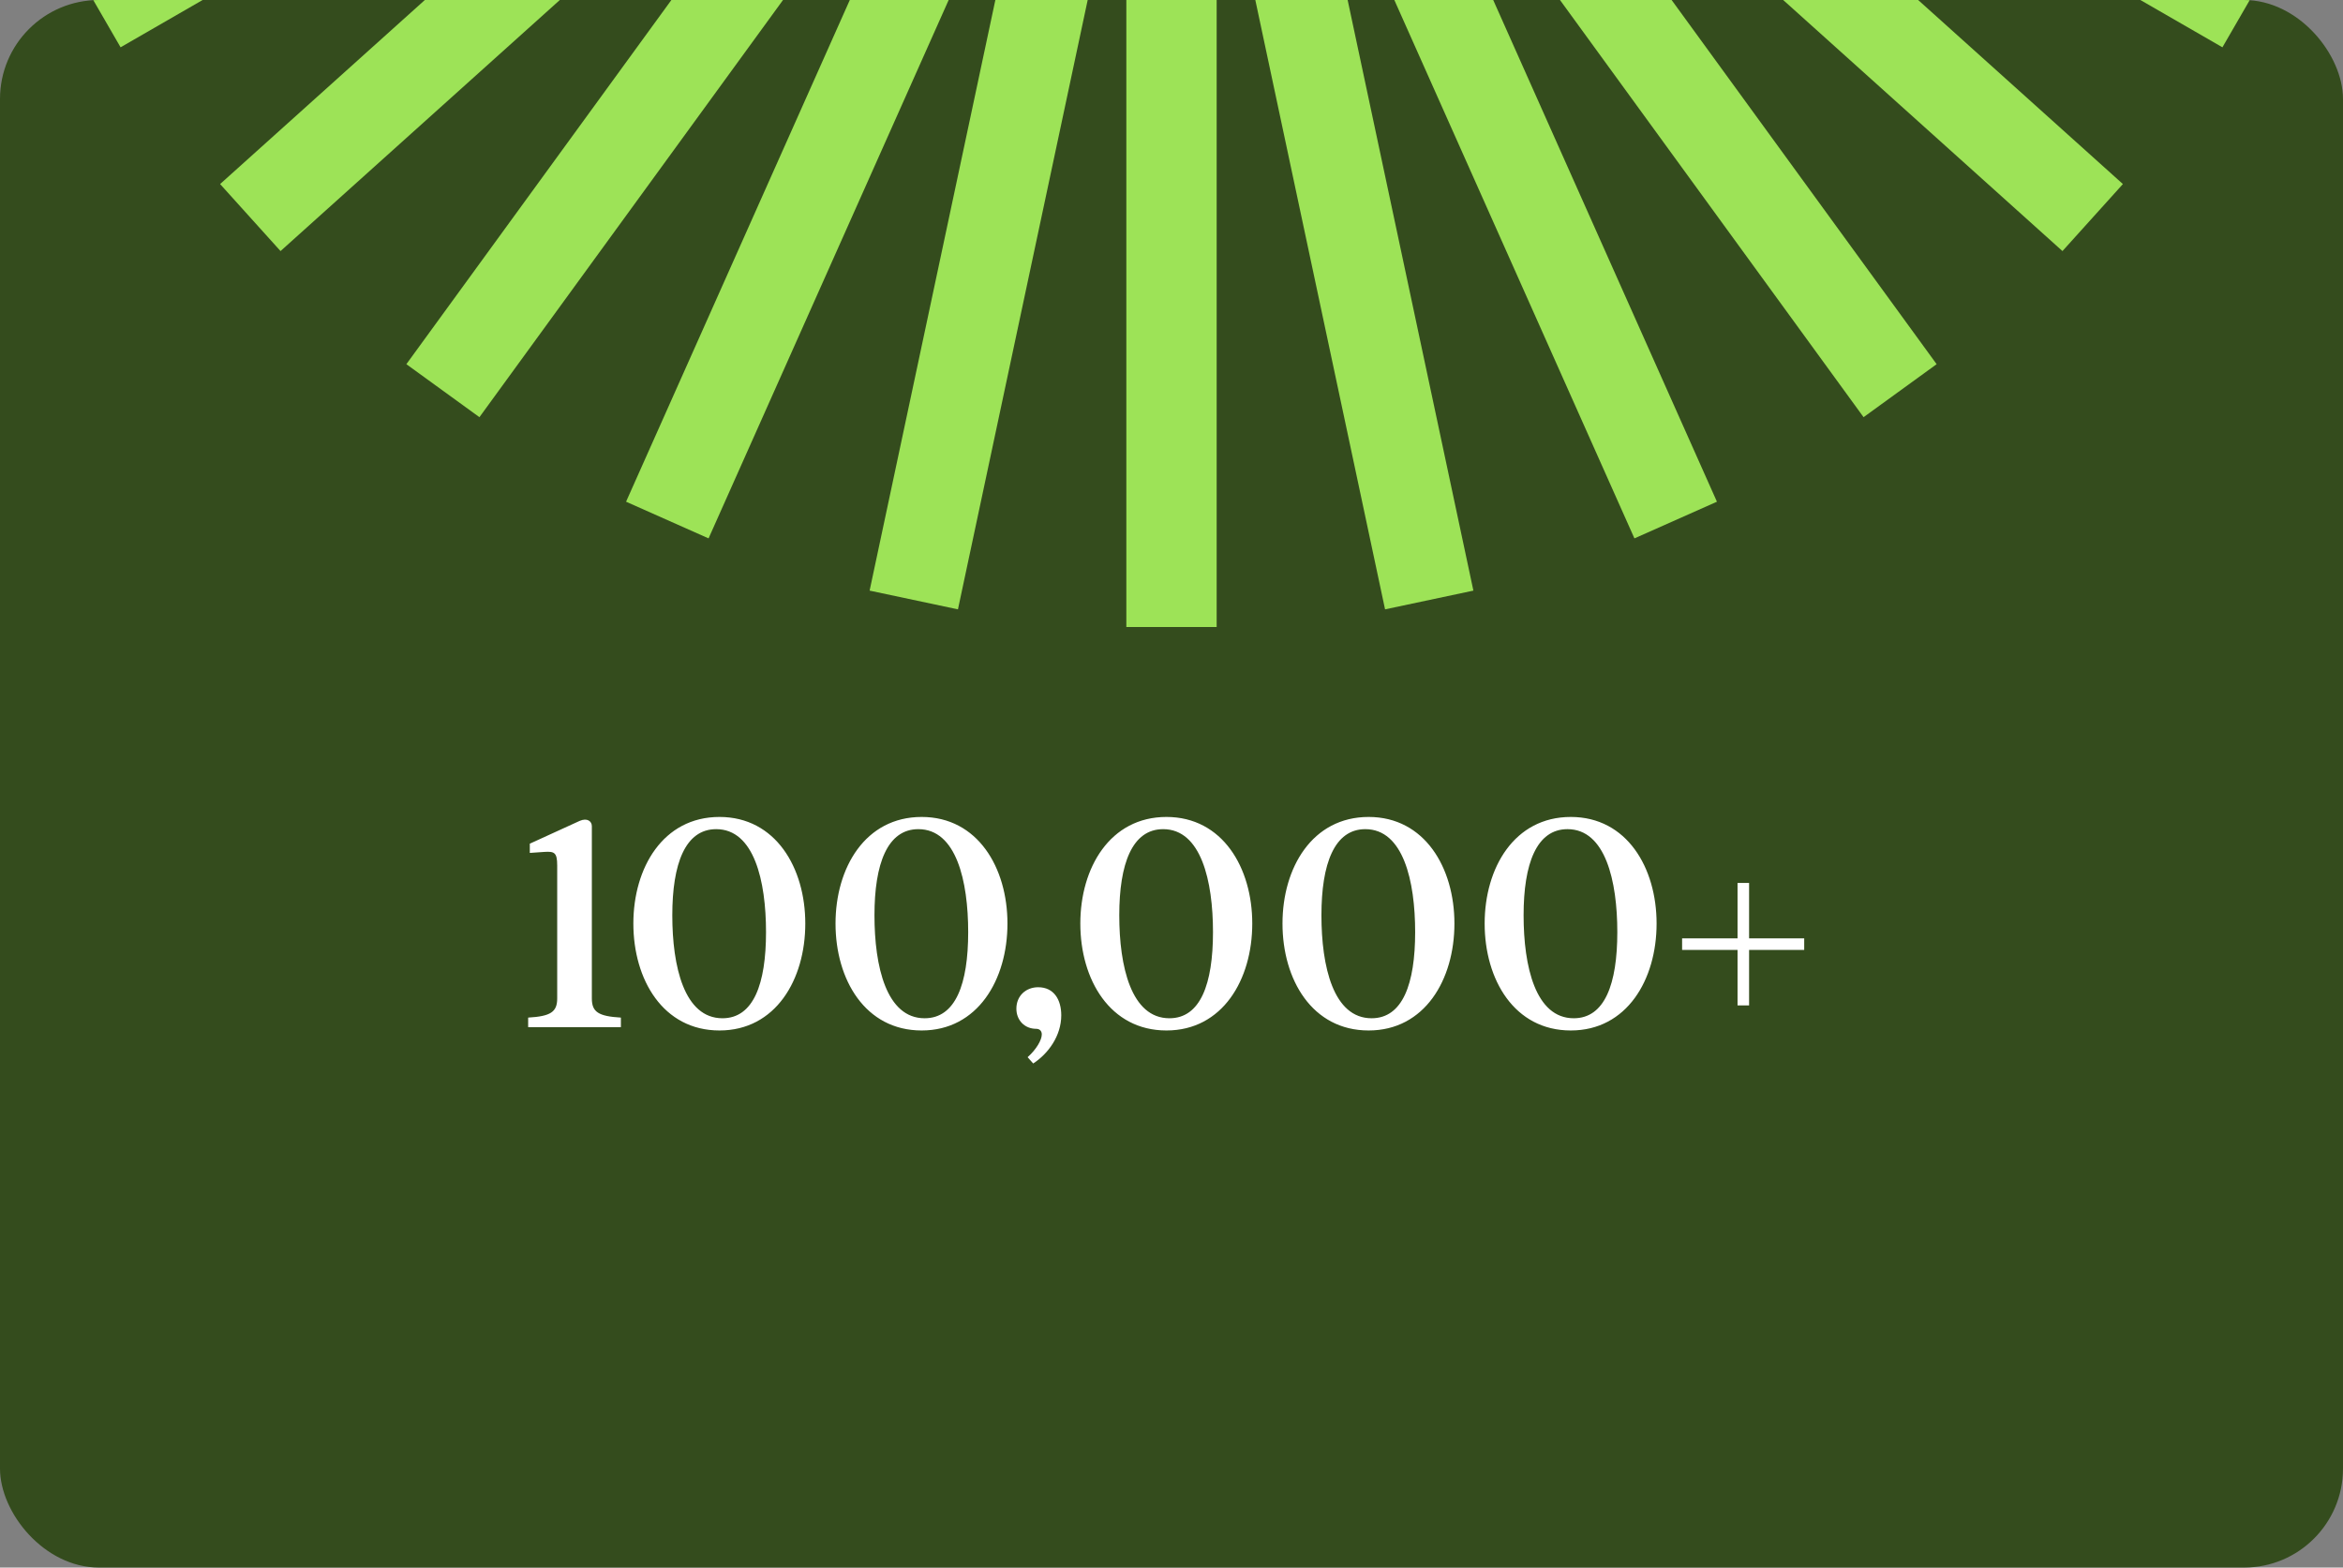
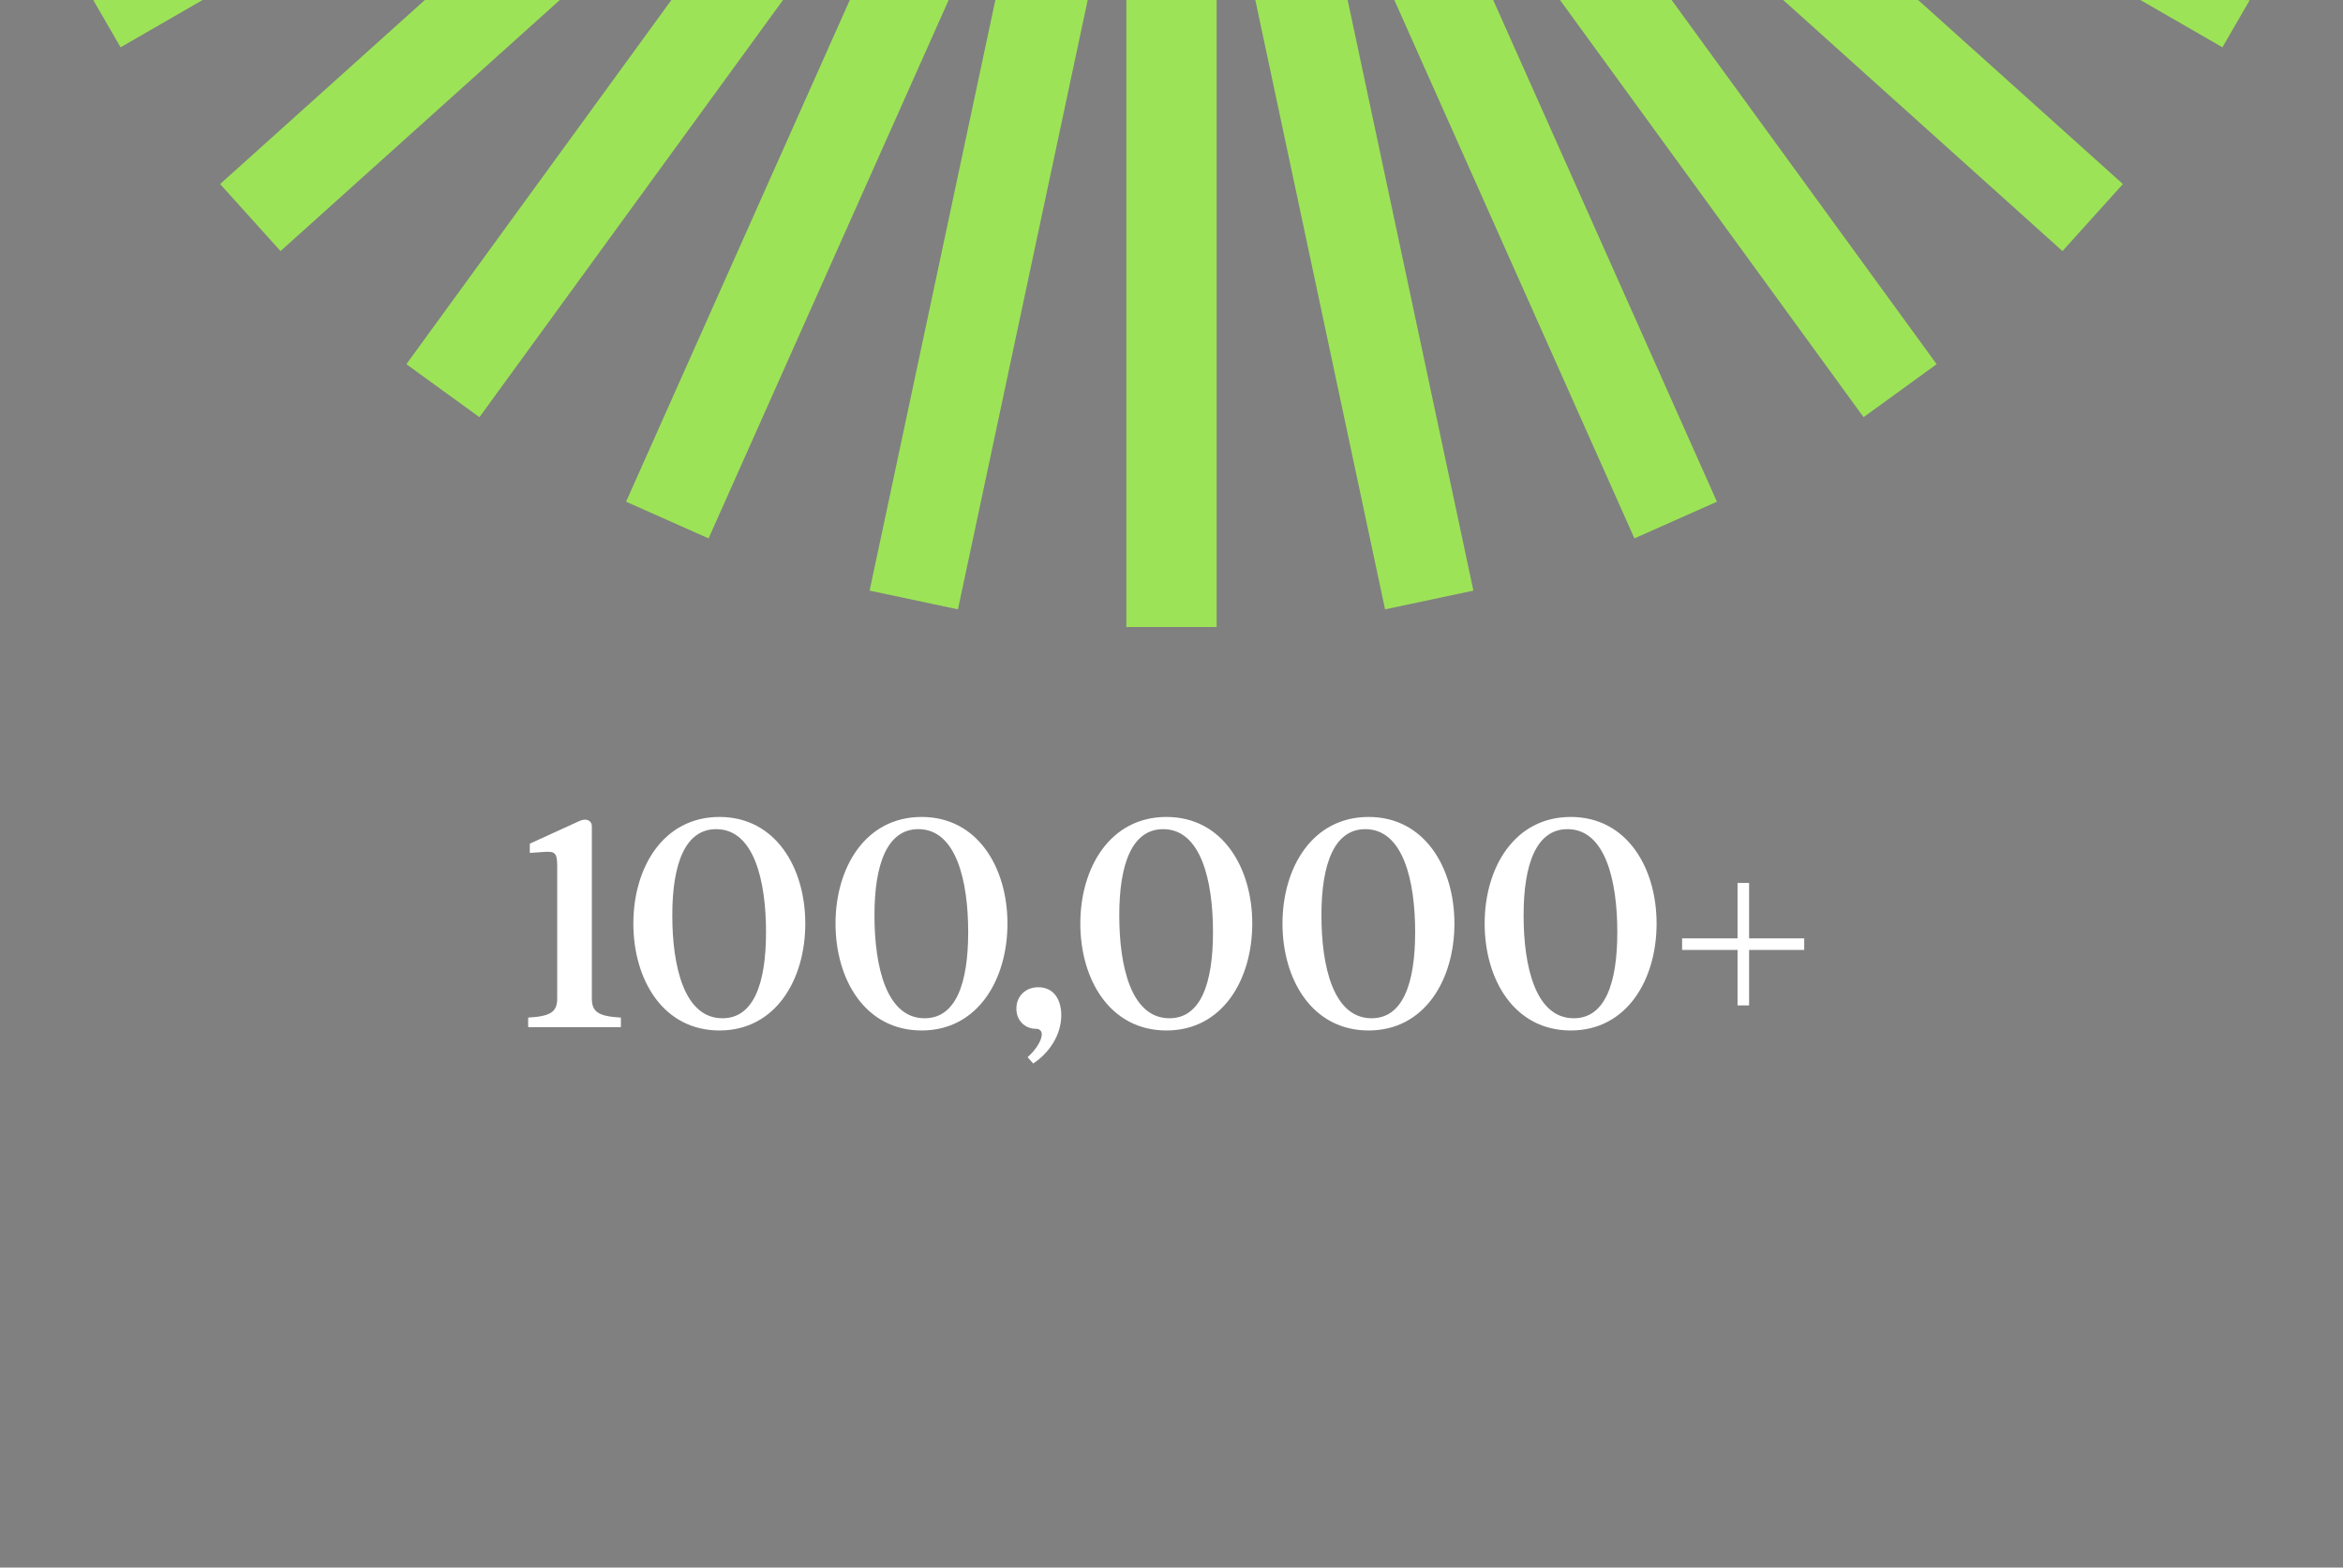
<svg xmlns="http://www.w3.org/2000/svg" width="568" height="380" viewBox="0 0 568 380" fill="none">
  <rect x="0" y="0" width="568" height="380" fill="#808080" stroke="none" />
  <g clip-path="url(#clip0_389_1883)">
-     <rect width="568" height="380" rx="24" fill="#344C1D" />
    <path fill-rule="evenodd" clip-rule="evenodd" d="M451.776 -397.129L469.488 -384.281L354.076 -225.697L499.991 -356.861L514.643 -340.618L368.725 -209.454L538.77 -307.464L549.717 -288.535L379.672 -190.525L566.411 -251.099L573.177 -230.311L386.438 -169.737L581.713 -190.227L584 -168.489L388.728 -148L584 -127.511L581.713 -105.771L386.438 -126.263L573.177 -65.688L566.411 -44.901L379.672 -105.476L549.717 -7.463L538.77 11.466L368.725 -86.547L514.643 44.618L499.991 60.862L354.076 -70.303L469.488 88.282L451.776 101.129L336.364 -57.456L416.227 121.621L396.224 130.51L316.361 -48.566L357.186 143.174L335.772 147.716L294.947 -44.02V152H273.053V-44.02L232.23 147.716L210.815 143.174L251.638 -48.566L171.775 130.51L151.775 121.621L231.637 -57.456L116.226 101.129L98.513 88.282L213.924 -70.303L68.008 60.862L53.359 44.618L199.275 -86.547L29.231 11.466L18.284 -7.463L188.328 -105.476L1.589 -44.901L-5.177 -65.688L181.562 -126.263L-13.711 -105.771L-16 -127.511L179.274 -148L-16 -168.489L-13.711 -190.227L181.562 -169.737L-5.177 -230.311L1.589 -251.099L188.328 -190.525L18.284 -288.535L29.231 -307.464L199.275 -209.454L53.359 -340.618L68.008 -356.861L213.924 -225.697L98.513 -384.281L116.226 -397.129L231.637 -238.544L151.775 -417.618L171.775 -426.509L251.638 -247.434L210.815 -439.172L232.23 -443.717L273.053 -251.979V-448H294.947V-251.979L335.772 -443.717L357.186 -439.172L316.361 -247.434L396.224 -426.509L416.227 -417.618L336.364 -238.544L451.776 -397.129Z" fill="#9DE357" />
    <path d="M128.039 246.68C133.479 246.36 135.079 245.32 135.079 242.04V209.8C135.079 206.6 134.359 206.36 131.879 206.52L128.439 206.76V204.52L140.519 199C142.359 198.2 143.479 199.08 143.479 200.28V242.04C143.479 245.32 145.079 246.36 150.519 246.68V249H128.039V246.68ZM174.422 249.8C160.742 249.8 153.542 237.48 153.542 223.88C153.542 210.36 160.742 198.04 174.422 198.04C188.022 198.04 195.222 210.36 195.222 223.88C195.222 237.48 188.022 249.8 174.422 249.8ZM162.982 221.88C162.982 234.28 165.862 246.84 175.142 246.84C182.662 246.84 185.702 238.52 185.702 225.96C185.702 213.56 182.822 201 173.622 201C166.102 201 162.982 209.4 162.982 221.88ZM223.432 249.8C209.752 249.8 202.552 237.48 202.552 223.88C202.552 210.36 209.752 198.04 223.432 198.04C237.032 198.04 244.232 210.36 244.232 223.88C244.232 237.48 237.032 249.8 223.432 249.8ZM211.992 221.88C211.992 234.28 214.872 246.84 224.152 246.84C231.672 246.84 234.712 238.52 234.712 225.96C234.712 213.56 231.832 201 222.632 201C215.112 201 211.992 209.4 211.992 221.88ZM249.115 256.28C251.195 254.44 252.555 252.12 252.555 250.76C252.555 249.96 252.075 249.4 251.195 249.4C248.395 249.4 246.395 247.32 246.395 244.52C246.395 241.4 248.715 239.32 251.675 239.32C255.515 239.32 257.275 242.36 257.275 246.12C257.275 251.08 254.155 255.4 250.475 257.8L249.115 256.28ZM282.778 249.8C269.098 249.8 261.898 237.48 261.898 223.88C261.898 210.36 269.098 198.04 282.778 198.04C296.378 198.04 303.578 210.36 303.578 223.88C303.578 237.48 296.378 249.8 282.778 249.8ZM271.338 221.88C271.338 234.28 274.218 246.84 283.498 246.84C291.018 246.84 294.058 238.52 294.058 225.96C294.058 213.56 291.178 201 281.978 201C274.458 201 271.338 209.4 271.338 221.88ZM331.788 249.8C318.108 249.8 310.908 237.48 310.908 223.88C310.908 210.36 318.108 198.04 331.788 198.04C345.388 198.04 352.588 210.36 352.588 223.88C352.588 237.48 345.388 249.8 331.788 249.8ZM320.348 221.88C320.348 234.28 323.228 246.84 332.508 246.84C340.028 246.84 343.068 238.52 343.068 225.96C343.068 213.56 340.188 201 330.988 201C323.468 201 320.348 209.4 320.348 221.88ZM380.797 249.8C367.117 249.8 359.917 237.48 359.917 223.88C359.917 210.36 367.117 198.04 380.797 198.04C394.397 198.04 401.597 210.36 401.597 223.88C401.597 237.48 394.397 249.8 380.797 249.8ZM369.357 221.88C369.357 234.28 372.237 246.84 381.517 246.84C389.037 246.84 392.077 238.52 392.077 225.96C392.077 213.56 389.197 201 379.997 201C372.477 201 369.357 209.4 369.357 221.88ZM421.223 243.72V230.28H407.783V227.48H421.223V214.04H424.023V227.48H437.383V230.28H424.023V243.72H421.223Z" fill="white" />
  </g>
  <defs>
    <clipPath id="clip0_389_1883">
      <rect width="568" height="380" rx="24" fill="white" />
    </clipPath>
  </defs>
</svg>